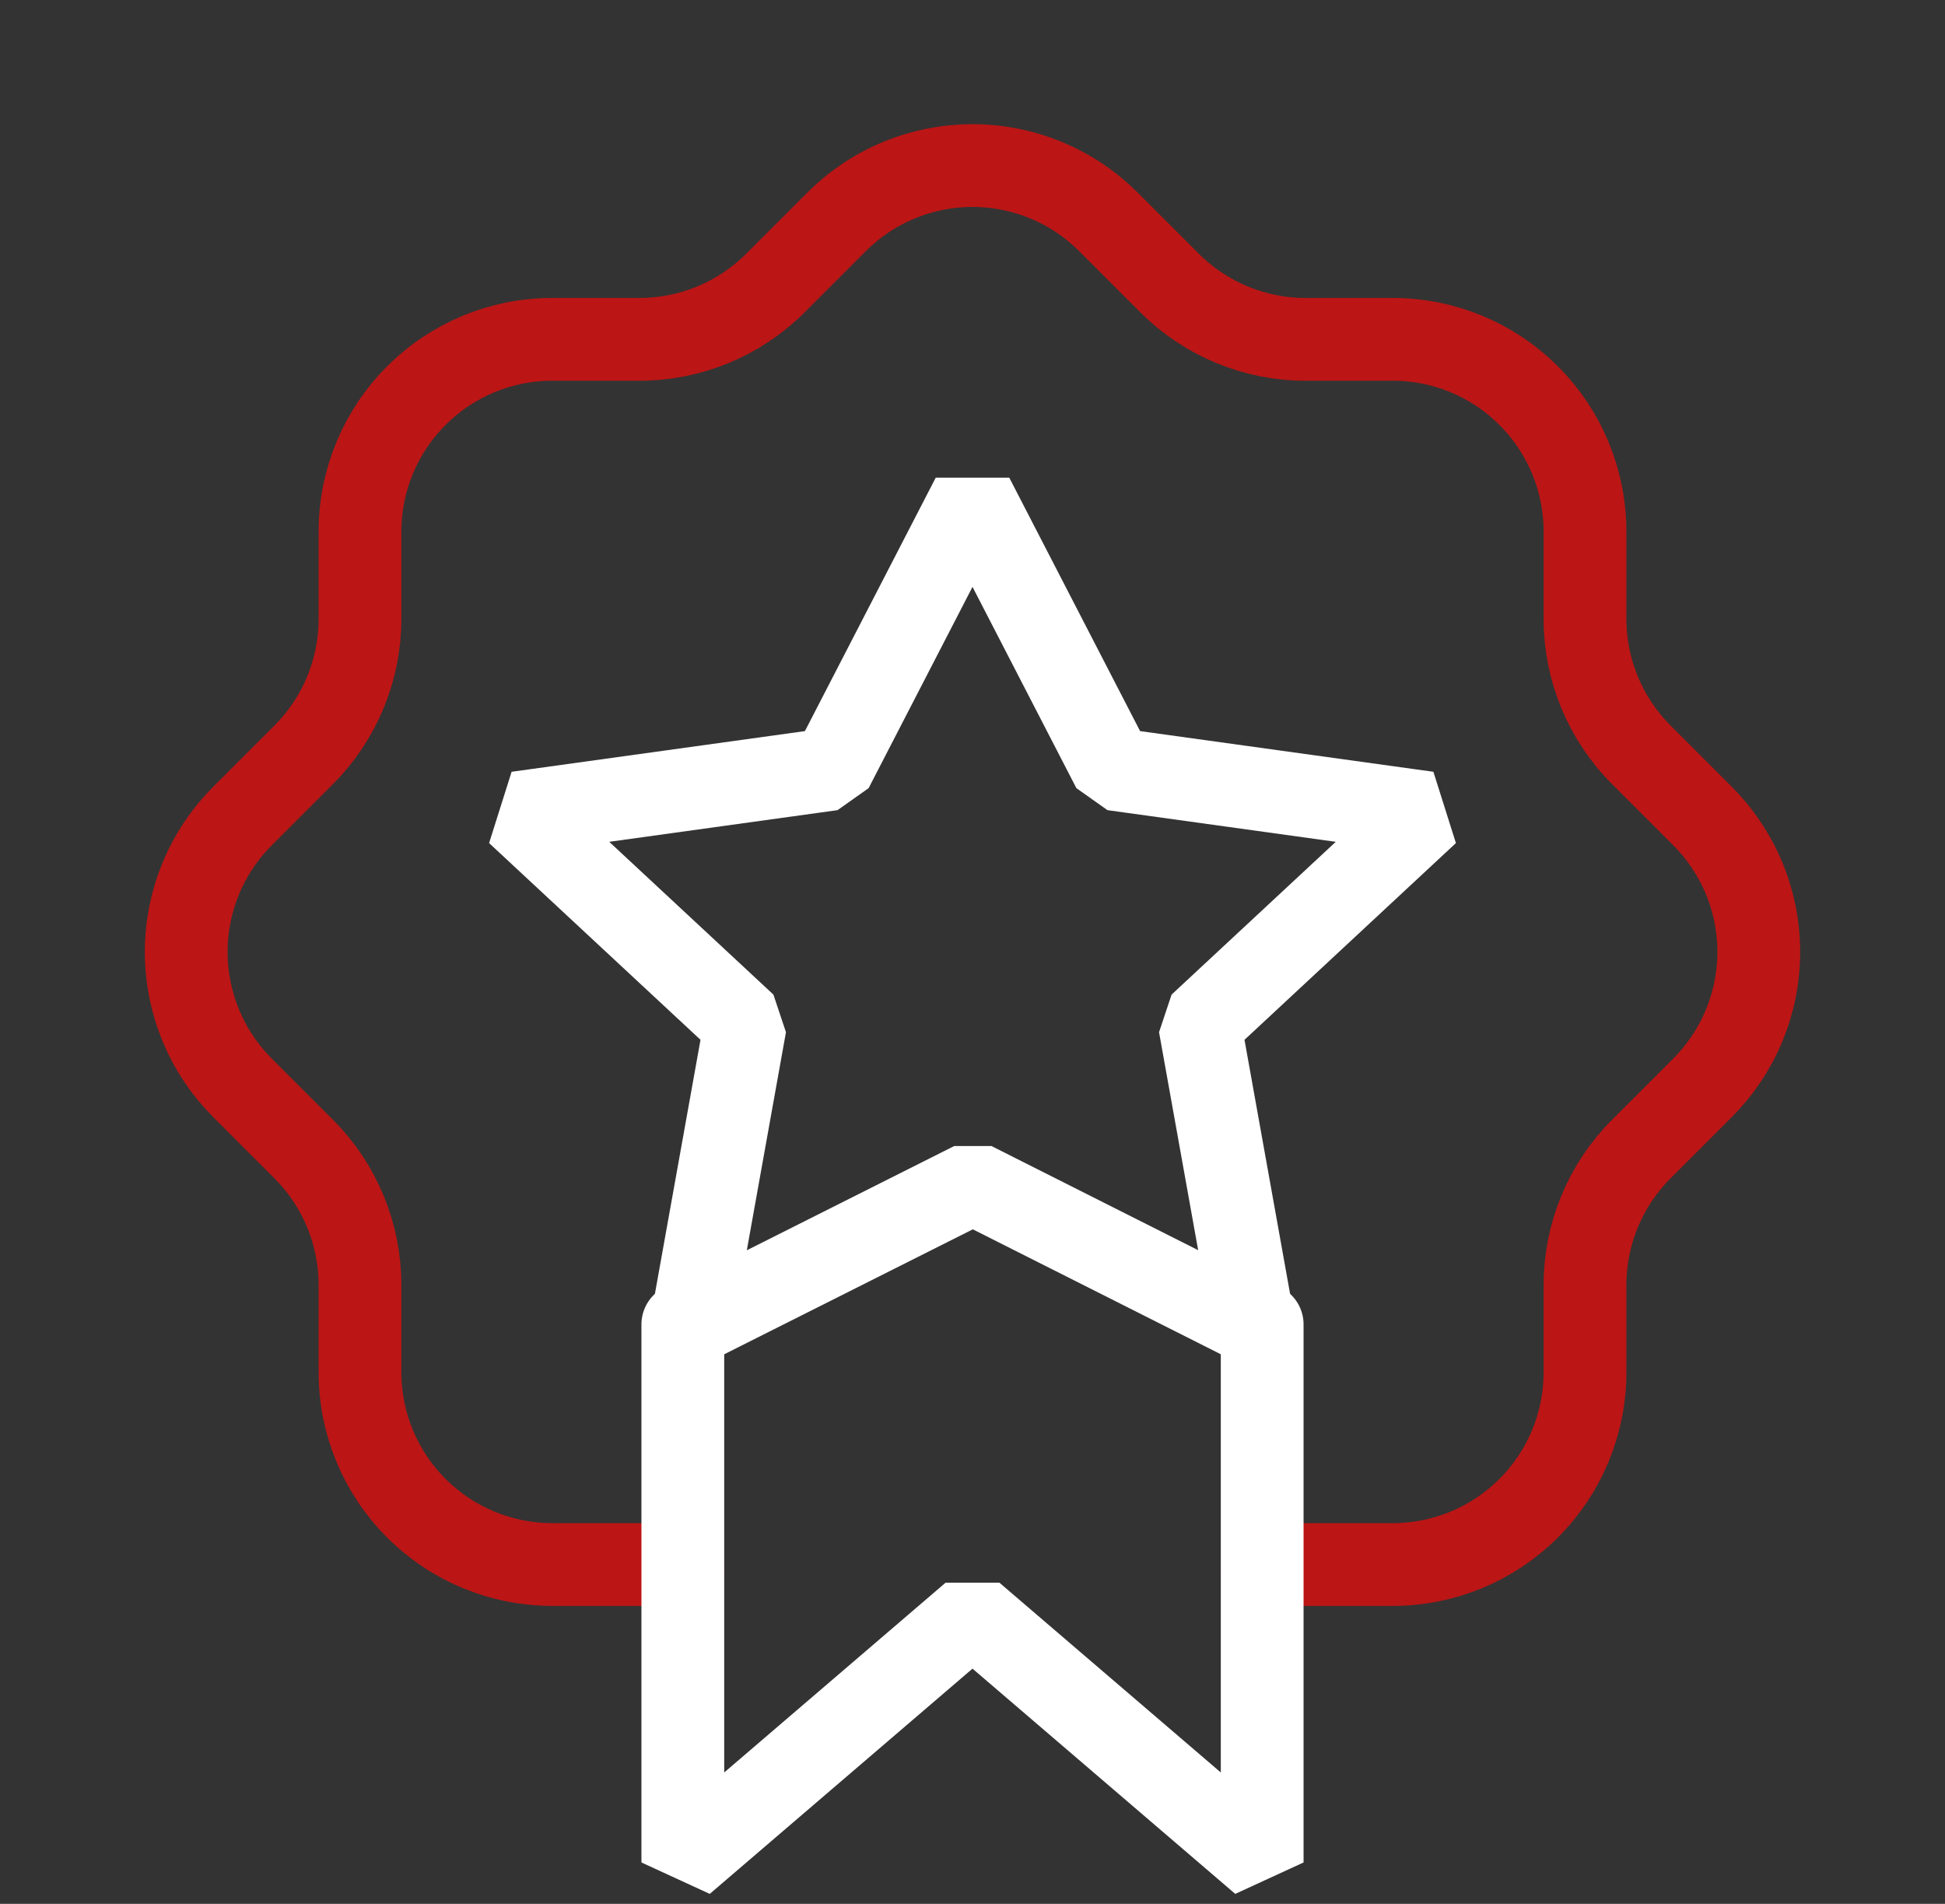
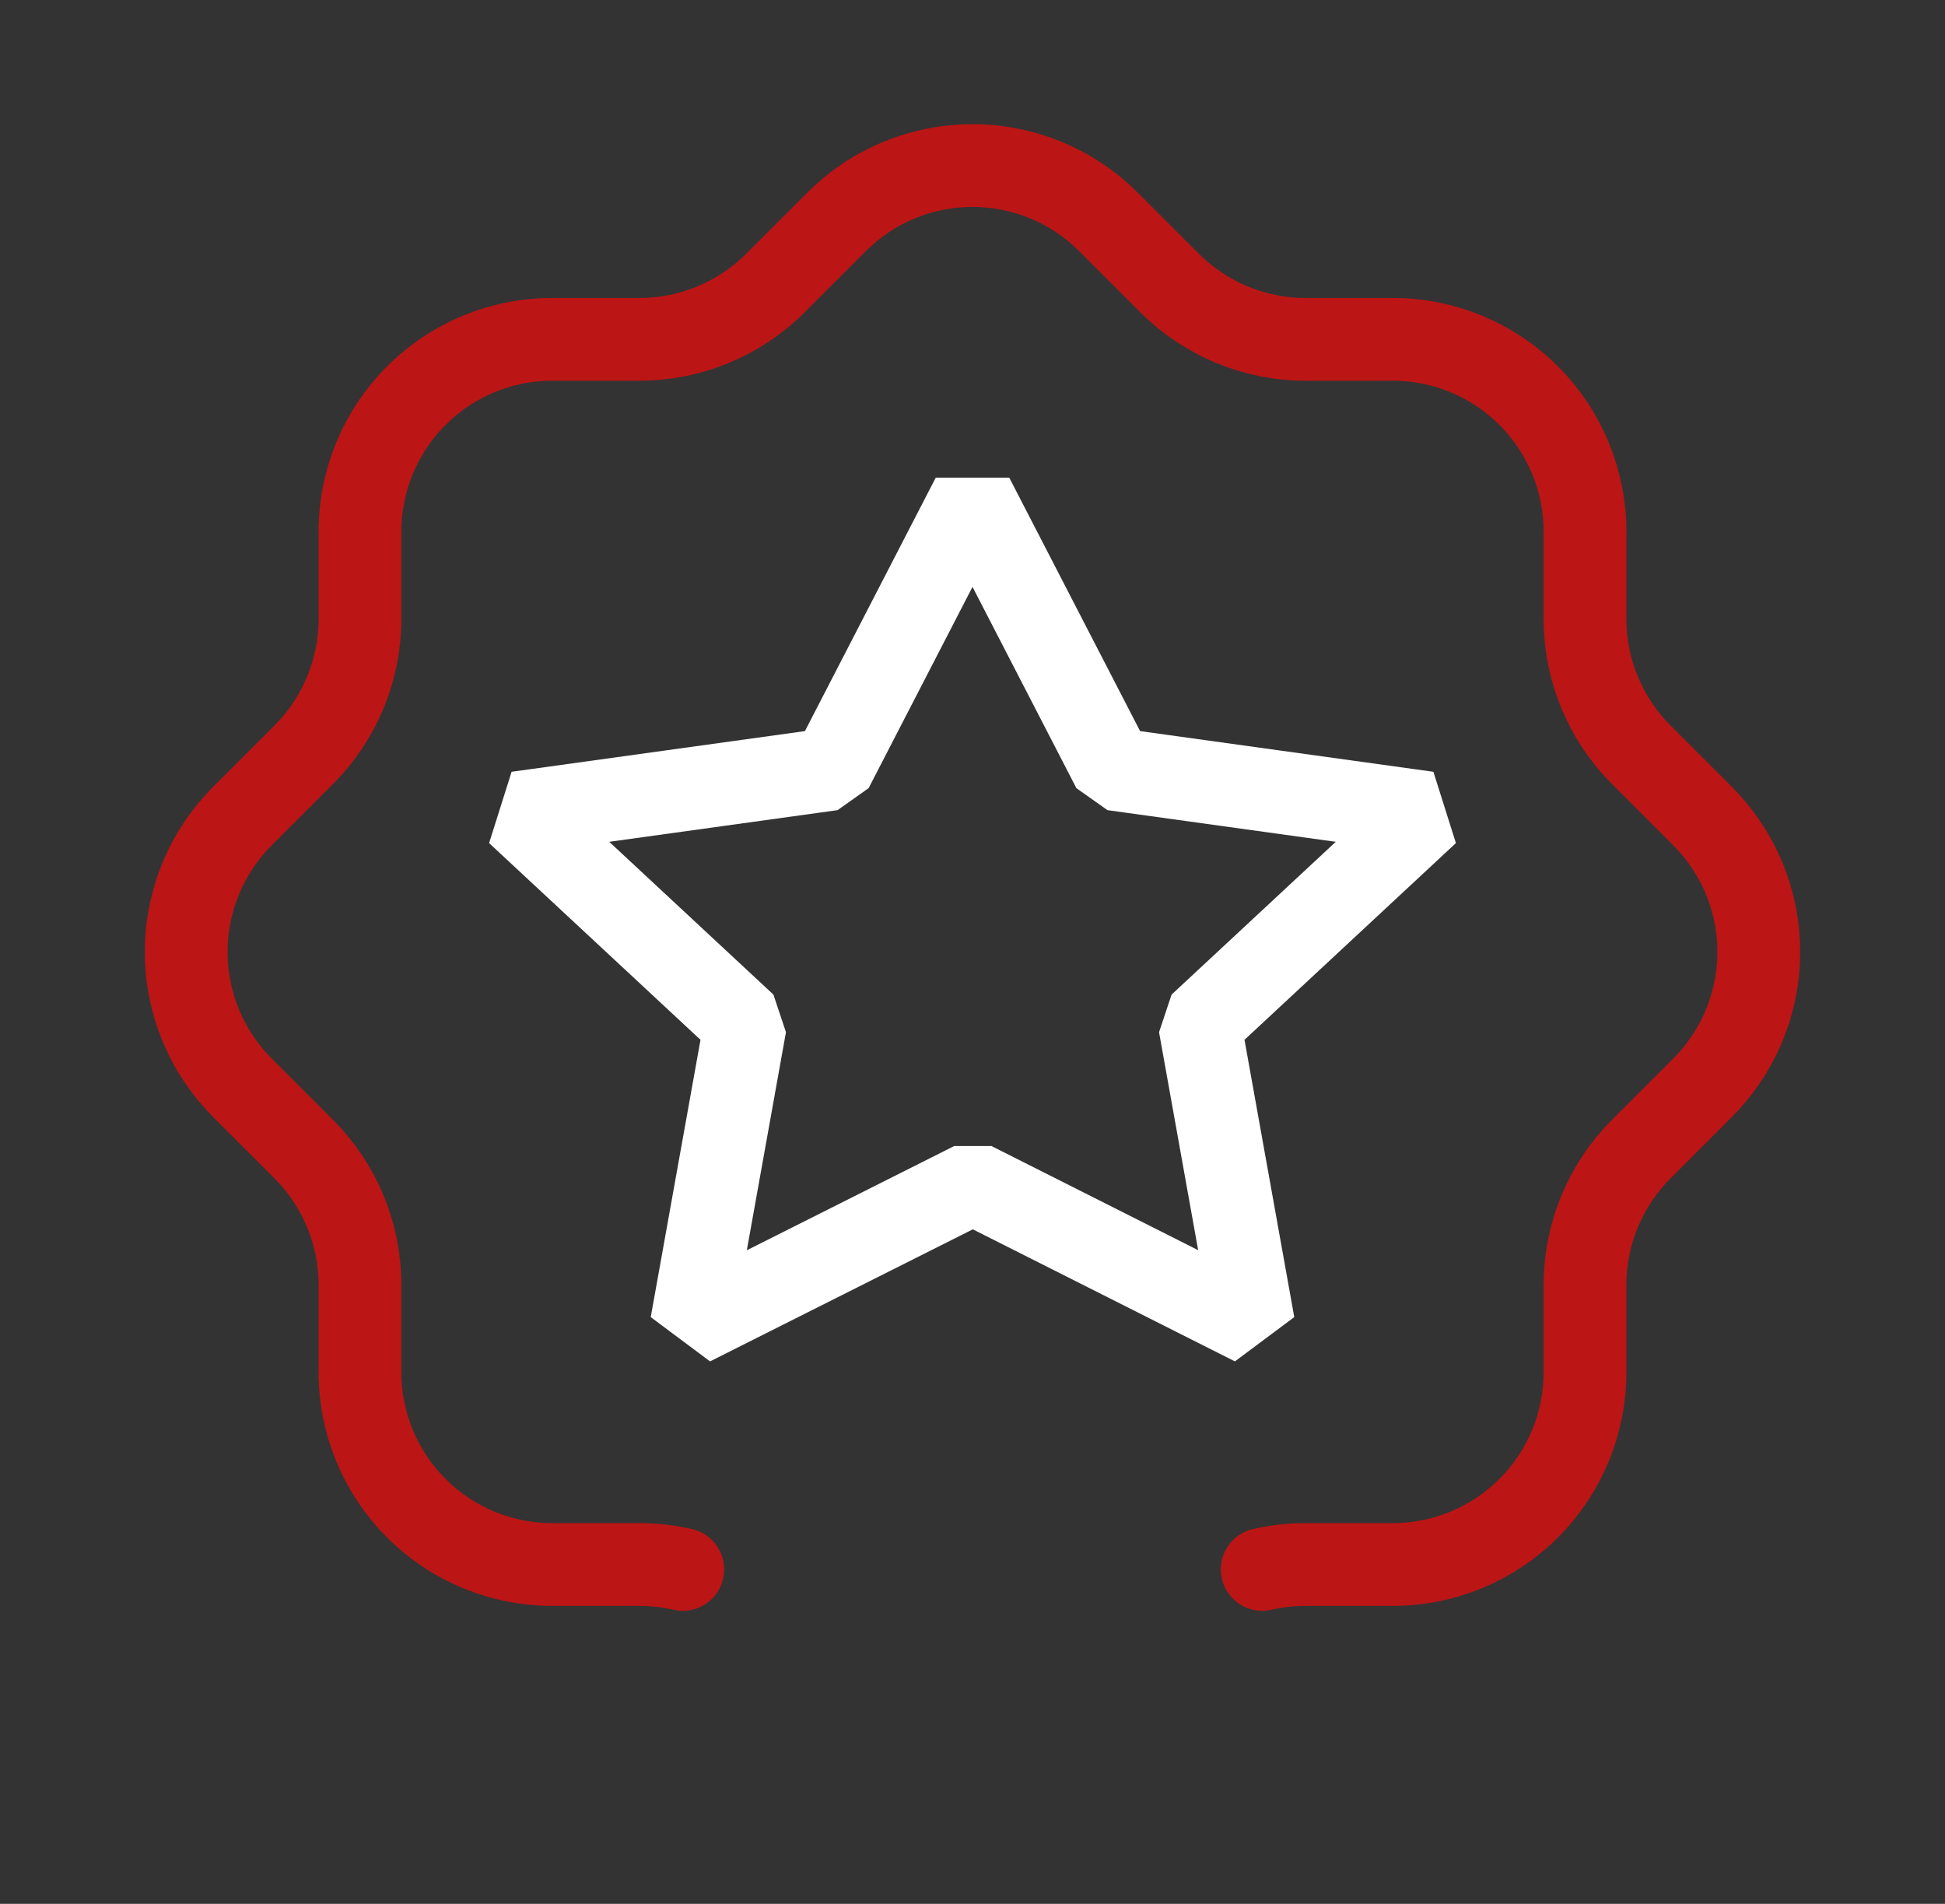
<svg xmlns="http://www.w3.org/2000/svg" width="47" height="46" viewBox="0 0 47 46" fill="none">
  <rect x="0" y="0" width="47" height="46" fill="#333333" stroke="none" />
  <path d="M16.5 37.92C16.16 37.842 15.81 37.801 15.456 37.801H13.344C12.112 37.801 10.931 37.312 10.06 36.44C9.188 35.569 8.699 34.388 8.699 33.156V31.044C8.698 29.818 8.213 28.642 7.348 27.772L5.87 26.294C5.436 25.862 5.091 25.349 4.856 24.784C4.621 24.218 4.5 23.612 4.5 23C4.5 22.388 4.621 21.782 4.856 21.216C5.091 20.651 5.436 20.138 5.87 19.706L7.348 18.228C8.213 17.358 8.698 16.182 8.699 14.956V12.844C8.699 11.612 9.188 10.431 10.06 9.56C10.931 8.688 12.112 8.199 13.344 8.199H15.456C16.682 8.198 17.858 7.713 18.728 6.848L20.206 5.37C20.638 4.936 21.151 4.591 21.716 4.356C22.282 4.121 22.888 4 23.5 4C24.112 4 24.718 4.121 25.284 4.356C25.849 4.591 26.362 4.936 26.794 5.37L28.272 6.848C29.142 7.713 30.32 8.199 31.544 8.199H33.656C34.888 8.199 36.069 8.688 36.94 9.56C37.812 10.431 38.301 11.612 38.301 12.844V14.956C38.301 16.18 38.787 17.358 39.652 18.228L41.13 19.706C41.564 20.138 41.909 20.651 42.144 21.216C42.379 21.782 42.5 22.388 42.5 23C42.5 23.612 42.379 24.218 42.144 24.784C41.909 25.349 41.564 25.862 41.13 26.294L39.652 27.772C38.787 28.642 38.302 29.818 38.301 31.044V33.156C38.301 34.388 37.812 35.569 36.94 36.44C36.069 37.312 34.888 37.801 33.656 37.801H31.544C31.19 37.801 30.84 37.842 30.5 37.92" stroke="#BC1515" stroke-width="2" stroke-linecap="round" stroke-linejoin="bevel" />
  <path d="M23.508 28.583L16.709 32L18.008 24.763L12.5 19.638L20.101 18.584L23.5 12L26.899 18.584L34.5 19.638L28.992 24.763L30.291 32L23.508 28.583Z" stroke="white" stroke-width="2" stroke-linecap="round" stroke-linejoin="bevel" />
-   <path d="M16.5 32V45L23.5 39L30.5 45V32" stroke="white" stroke-width="2" stroke-linecap="round" stroke-linejoin="bevel" />
</svg>